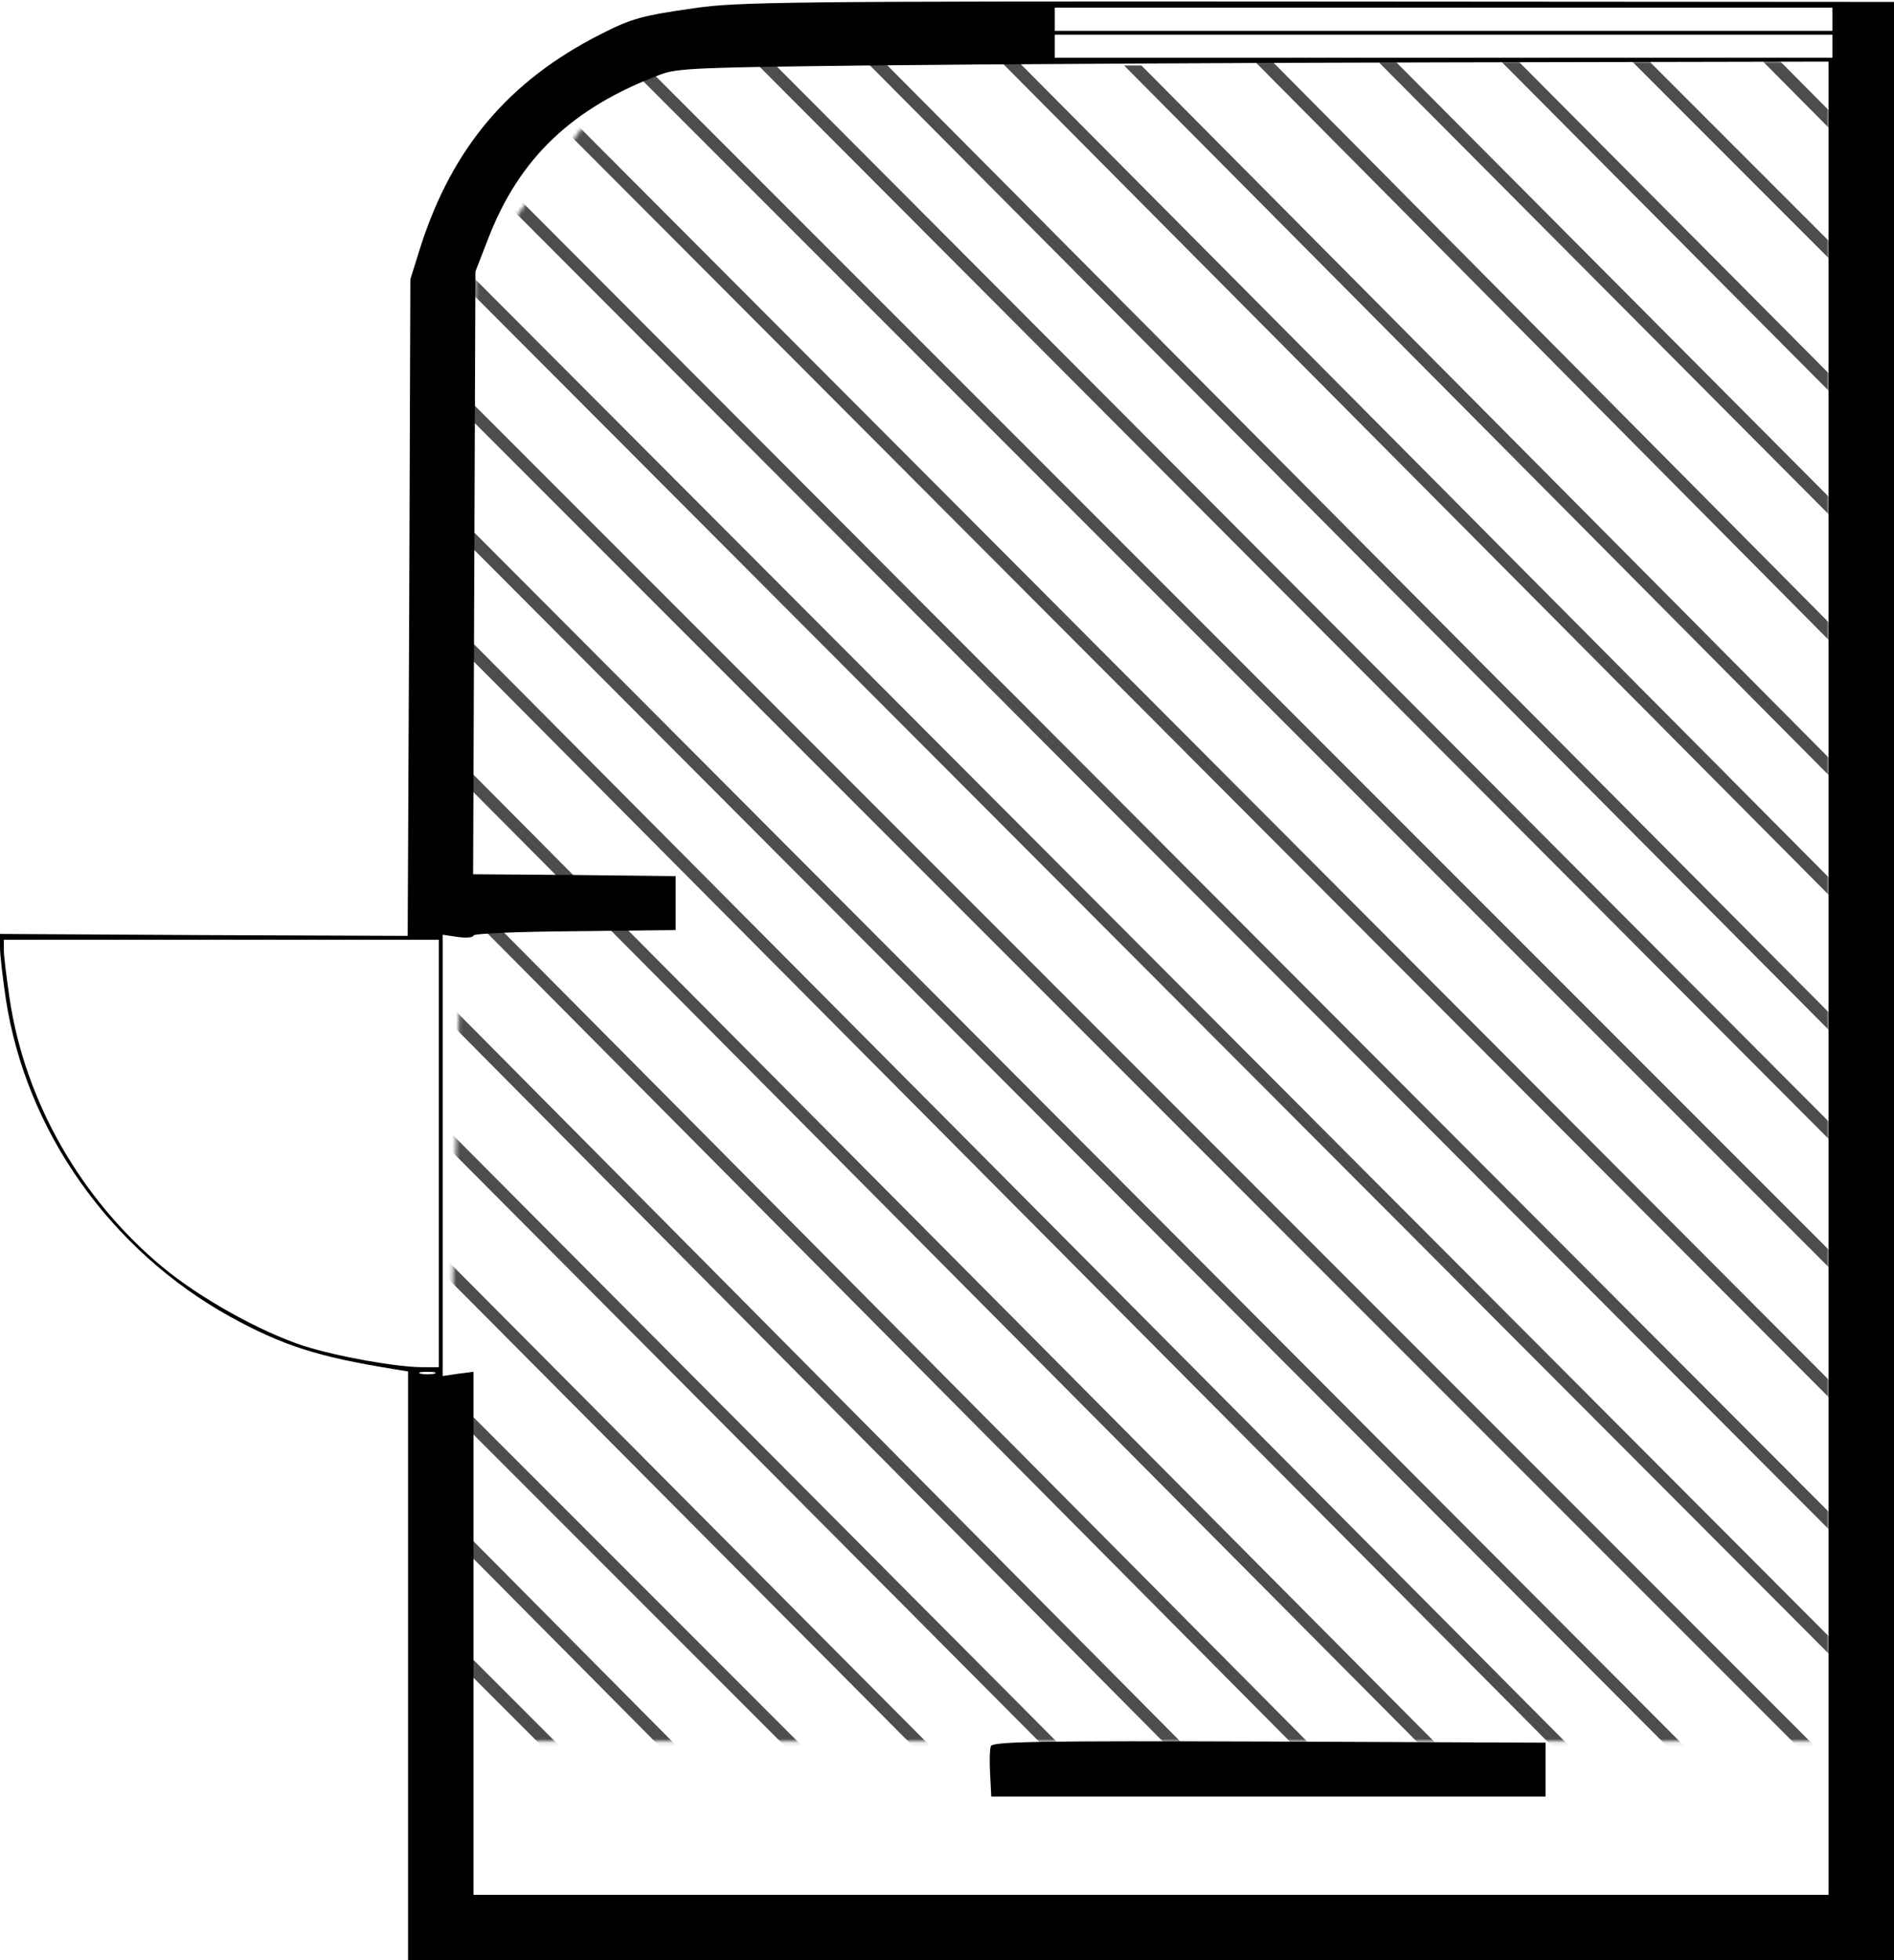
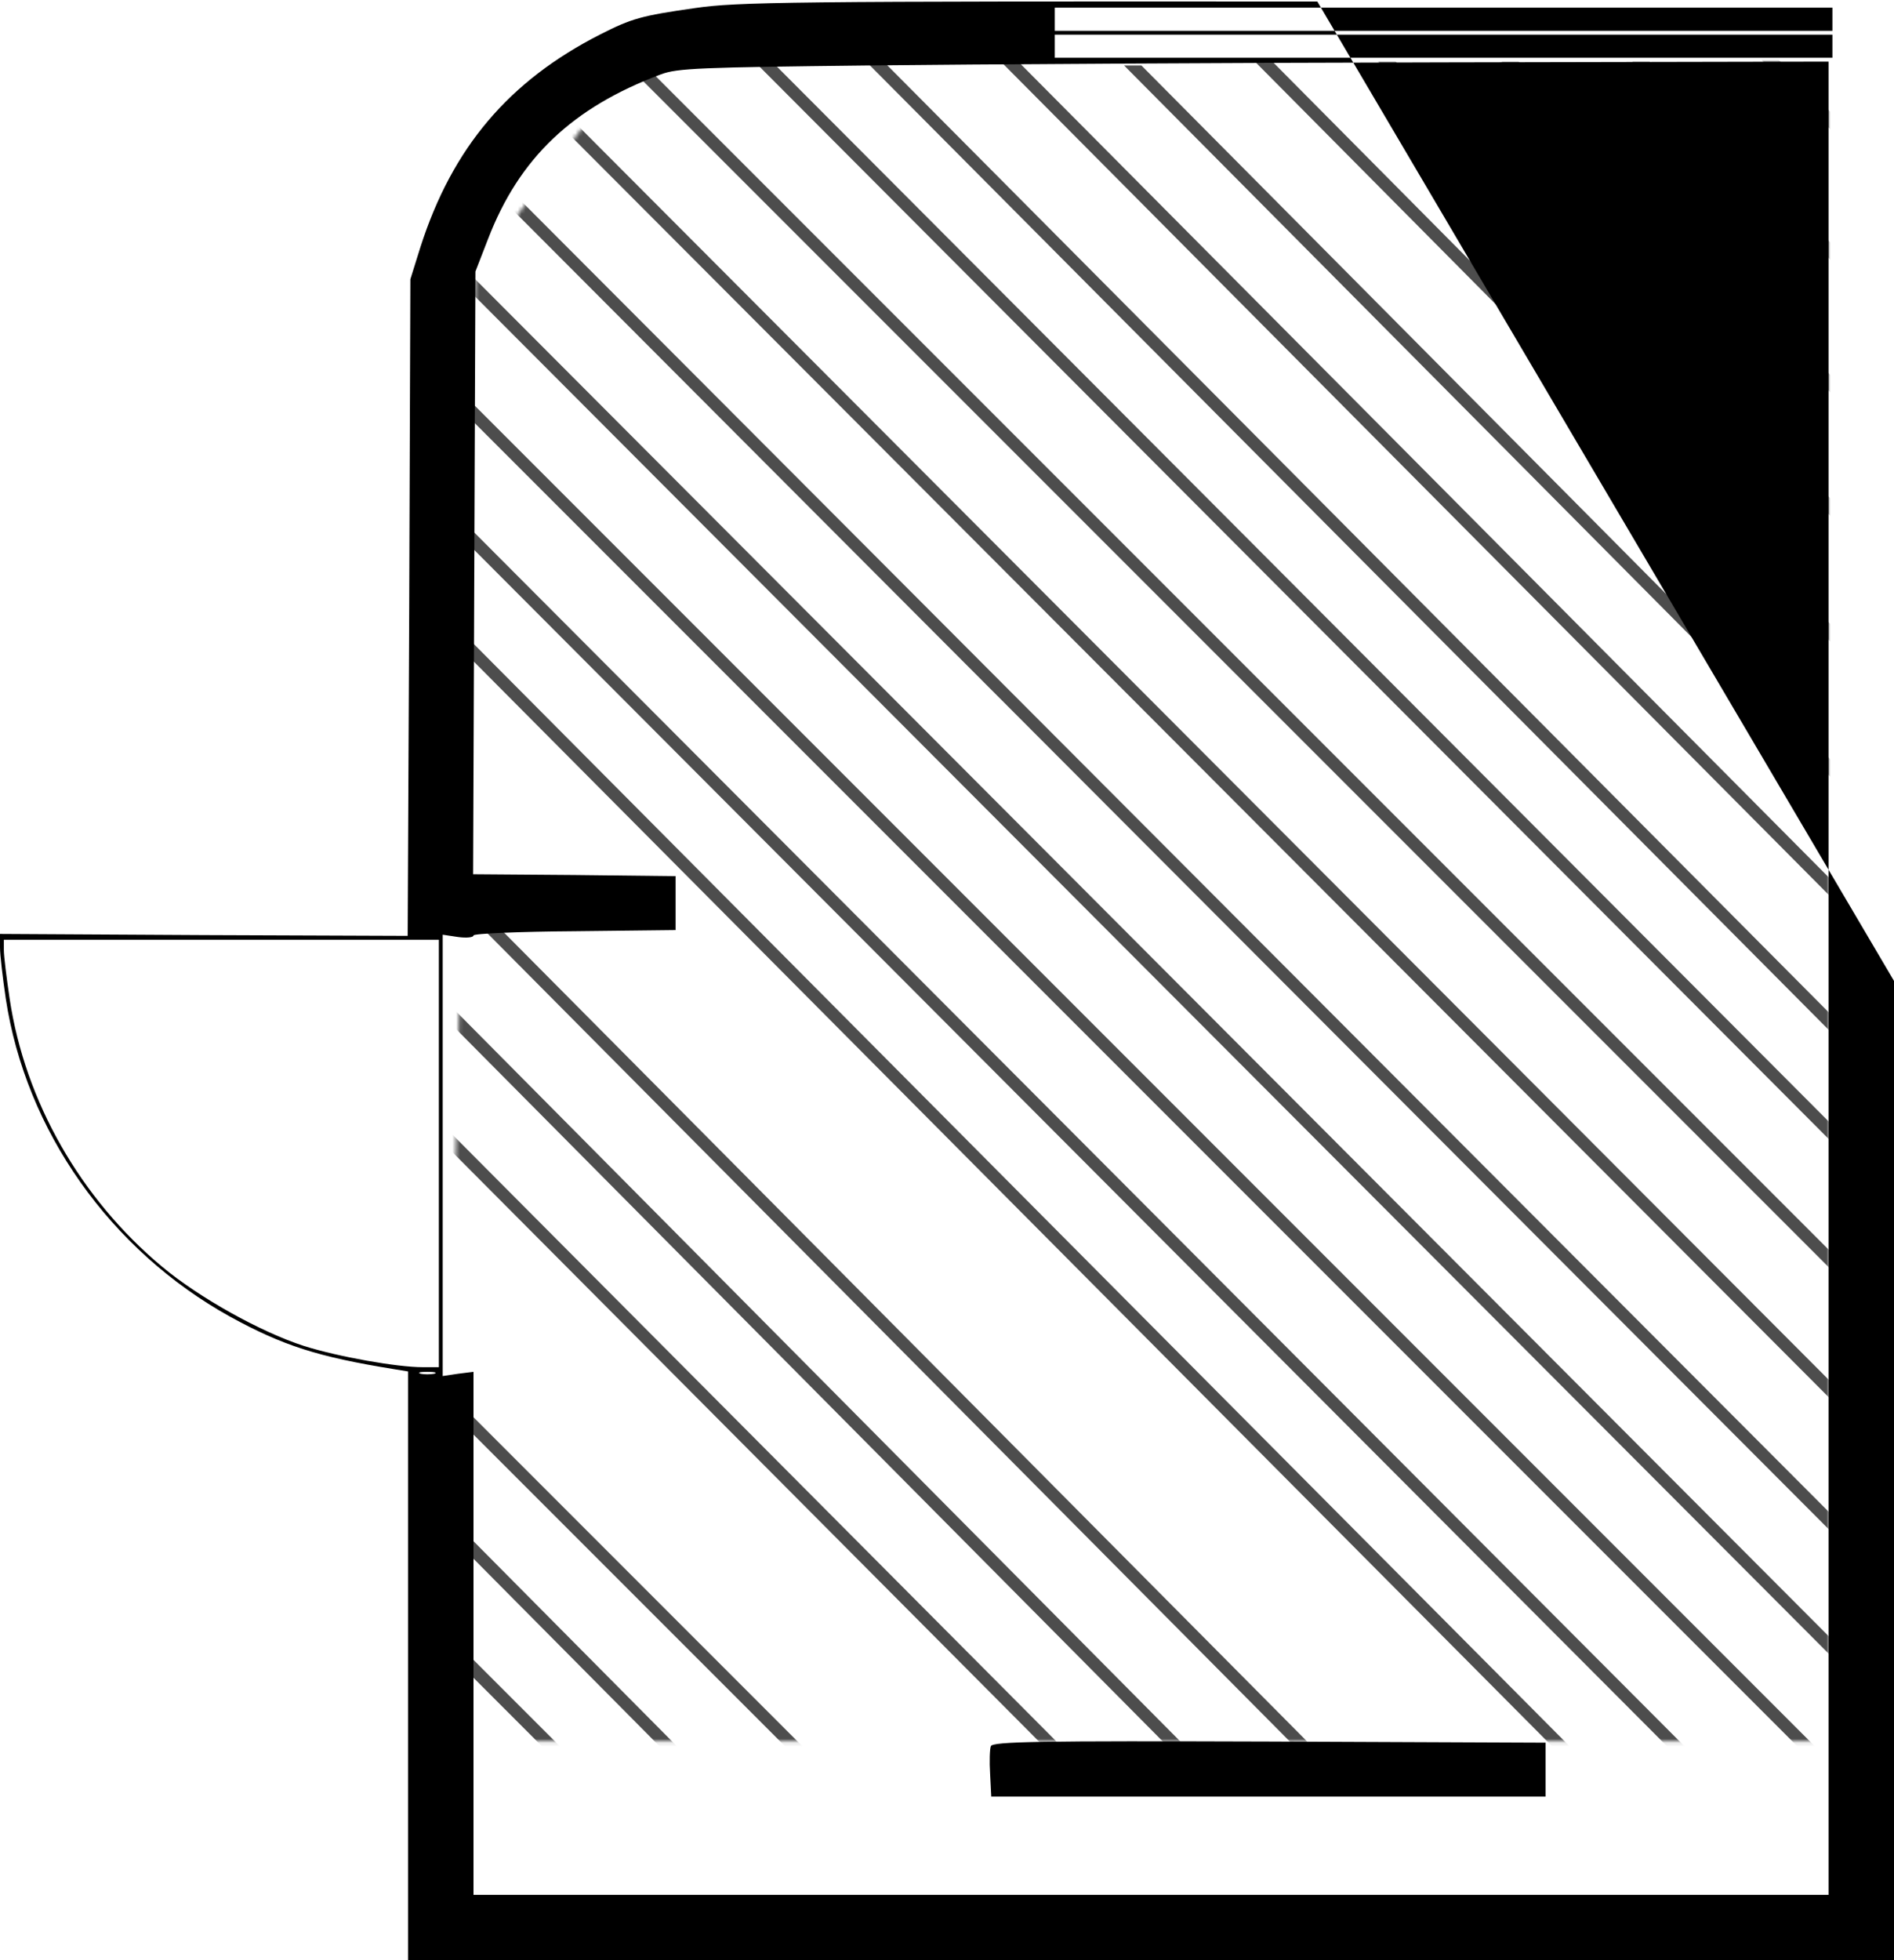
<svg xmlns="http://www.w3.org/2000/svg" xmlns:xlink="http://www.w3.org/1999/xlink" width="492px" height="509px" viewBox="0 0 492 509" version="1.1">
  <title>385_nagano</title>
  <desc>Created with Sketch.</desc>
  <defs>
    <polygon id="path-1" points="0 436.132 360 436.132 360 0 49.008 0 8.5 54.5" />
  </defs>
  <g id="Page-1" stroke="none" stroke-width="1" fill="none" fill-rule="evenodd">
    <g id="385_nagano">
      <g id="adobestock" transform="translate(115, 16)">
        <mask id="mask-2" fill="white">
          <use xlink:href="#path-1" />
        </mask>
        <g id="Mask" />
        <g mask="url(#mask-2)" fill="#4D4D4D" fill-rule="nonzero" id="Path">
          <g transform="translate(-17, -1)">
            <polygon points="492 98.358 393.642 0 389 0 492 103" />
            <polygon points="492 129.445 363.518 0 359 0 492 134" />
            <polygon points="491 161.498 330.499 1 326 1 491 166" />
            <polygon points="490 195.468 296.513 1 292 1 490 200" />
            <polygon points="492 229.441 264.54 1 260 1 492 234" />
            <polygon points="492 262.423 231.543 0 227 0 492 267" />
            <polygon points="489 294.47 198.499 2 194 2 489 299" />
            <polygon points="490 326.453 165.516 0 161 0 490 331" />
            <polygon points="490 361.442 131.536 1 127 1 490 366" />
            <polygon points="492 391.465 101.527 0 97 0 492 396" />
            <polygon points="492 424.459 67.541 0 63 0 492 429" />
            <polygon points="490 456.468 34.523 0 30 0 490 461" />
            <polygon points="490 493 490 490.738 2.258 2 0 2 0 4.262 487.742 493" />
            <polygon points="0 36.532 455.477 493 460 493 0 32" />
            <polygon points="0 69.541 424.459 494 429 494 0 65" />
            <polygon points="0 102.539 390.473 494 395 494 0 98" />
            <polygon points="0 131.561 358.467 492 363 492 0 127" />
-             <polygon points="0 165.544 324.484 492 329 492 0 161" />
            <polygon points="0 198.526 290.501 491 295 491 0 194" />
            <polygon points="0 231.577 260.457 494 265 494 0 227" />
            <polygon points="0 264.559 227.46 493 232 493 0 260" />
-             <polygon points="0 298.536 193.487 493 198 493 0 294" />
            <polygon points="0 332.499 160.498 493 165 493 0 328" />
            <polygon points="0 364.552 128.479 494 133 494 0 360" />
            <polygon points="0 395.642 98.358 494 103 494 0 391" />
            <polygon points="0 429.546 63.454 493 68 493 0 425" />
            <polygon points="0 461.658 31.342 493 36 493 0 457" />
            <polygon points="0 493 3 493 0 490" />
          </g>
        </g>
      </g>
      <g fill="#000000" fill-rule="nonzero" id="Group">
        <g transform="translate(246, 254.65) scale(-1, 1) rotate(-180) translate(-246, -254.65) translate(0, 0.3)">
-           <path d="M180.5,506.9 C166.5,504.9 164.1,504.2 156,500.1 C132.2,488 117.5,470.7 109.2,444.8 L106.6,436.5 L106.3,351.2 L105.9,266 L53,266.2 L0,266.5 L0,263 C0,261.1 0.7,255.1 1.5,249.7 C6.7,215.4 28.6,184.4 59.8,167.1 C73.5,159.6 82.5,156.7 102.3,153.5 L106,152.9 L106,76.5 L106,0 L299,0 L492,0 L492,254.3 L492,508.5 L342.2,508.6 C204.2,508.7 191.6,508.5 180.5,506.9 Z M476,504 L476,501 L375,501 L274,501 L274,504 L274,507 L375,507 L476,507 L476,504 Z M476,497 L476,494 L375,494 L274,494 L274,497 L274,500 L375,500 L476,500 L476,497 Z M475,255 L475,17 L299,17 L123,17 L123,84.9 L123,152.8 L119,152.3 L115,151.7 L115,209 L115,266.3 L119,265.7 C121.2,265.4 123,265.6 123,266.1 C123,266.6 134.8,267.1 149.3,267.2 L175.5,267.5 L175.5,274.5 L175.5,281.5 L149.2,281.8 L122.9,282 L123.2,360.3 L123.5,438.5 L126.8,447 C134.9,468 148.7,481.1 171.7,489.7 C176,491.3 181.7,491.5 225.5,492 C252.5,492.3 319.6,492.7 374.8,492.8 L475,493 L475,255 Z M114,209.5 L114,154 L109.8,154 C103.1,154 87.9,156.7 79,159.5 C67.8,163.1 51.8,172 42.1,180.1 C20.9,197.8 6.5,223 2.5,249.7 C1.7,255.1 1,260.7 1,262.3 L1,265 L57.5,265 L114,265 L114,209.5 Z M112.8,152.3 C111.8,152.1 110.2,152.1 109.3,152.3 C108.3,152.6 109.1,152.8 111,152.8 C112.9,152.8 113.7,152.6 112.8,152.3 Z" id="Shape" />
+           <path d="M180.5,506.9 C166.5,504.9 164.1,504.2 156,500.1 C132.2,488 117.5,470.7 109.2,444.8 L106.6,436.5 L106.3,351.2 L105.9,266 L53,266.2 L0,266.5 L0,263 C0,261.1 0.7,255.1 1.5,249.7 C6.7,215.4 28.6,184.4 59.8,167.1 C73.5,159.6 82.5,156.7 102.3,153.5 L106,152.9 L106,76.5 L106,0 L299,0 L492,0 L492,254.3 L342.2,508.6 C204.2,508.7 191.6,508.5 180.5,506.9 Z M476,504 L476,501 L375,501 L274,501 L274,504 L274,507 L375,507 L476,507 L476,504 Z M476,497 L476,494 L375,494 L274,494 L274,497 L274,500 L375,500 L476,500 L476,497 Z M475,255 L475,17 L299,17 L123,17 L123,84.9 L123,152.8 L119,152.3 L115,151.7 L115,209 L115,266.3 L119,265.7 C121.2,265.4 123,265.6 123,266.1 C123,266.6 134.8,267.1 149.3,267.2 L175.5,267.5 L175.5,274.5 L175.5,281.5 L149.2,281.8 L122.9,282 L123.2,360.3 L123.5,438.5 L126.8,447 C134.9,468 148.7,481.1 171.7,489.7 C176,491.3 181.7,491.5 225.5,492 C252.5,492.3 319.6,492.7 374.8,492.8 L475,493 L475,255 Z M114,209.5 L114,154 L109.8,154 C103.1,154 87.9,156.7 79,159.5 C67.8,163.1 51.8,172 42.1,180.1 C20.9,197.8 6.5,223 2.5,249.7 C1.7,255.1 1,260.7 1,262.3 L1,265 L57.5,265 L114,265 L114,209.5 Z M112.8,152.3 C111.8,152.1 110.2,152.1 109.3,152.3 C108.3,152.6 109.1,152.8 111,152.8 C112.9,152.8 113.7,152.6 112.8,152.3 Z" id="Shape" />
          <path d="M257.4,55.6 C257.1,54.9 257,51.6 257.2,48.4 L257.5,42.5 L329.5,42.5 L401.5,42.5 L401.5,49.5 L401.5,56.5 L329.7,56.8 C269.7,57 257.9,56.8 257.4,55.6 Z" id="Path" />
        </g>
      </g>
    </g>
  </g>
</svg>